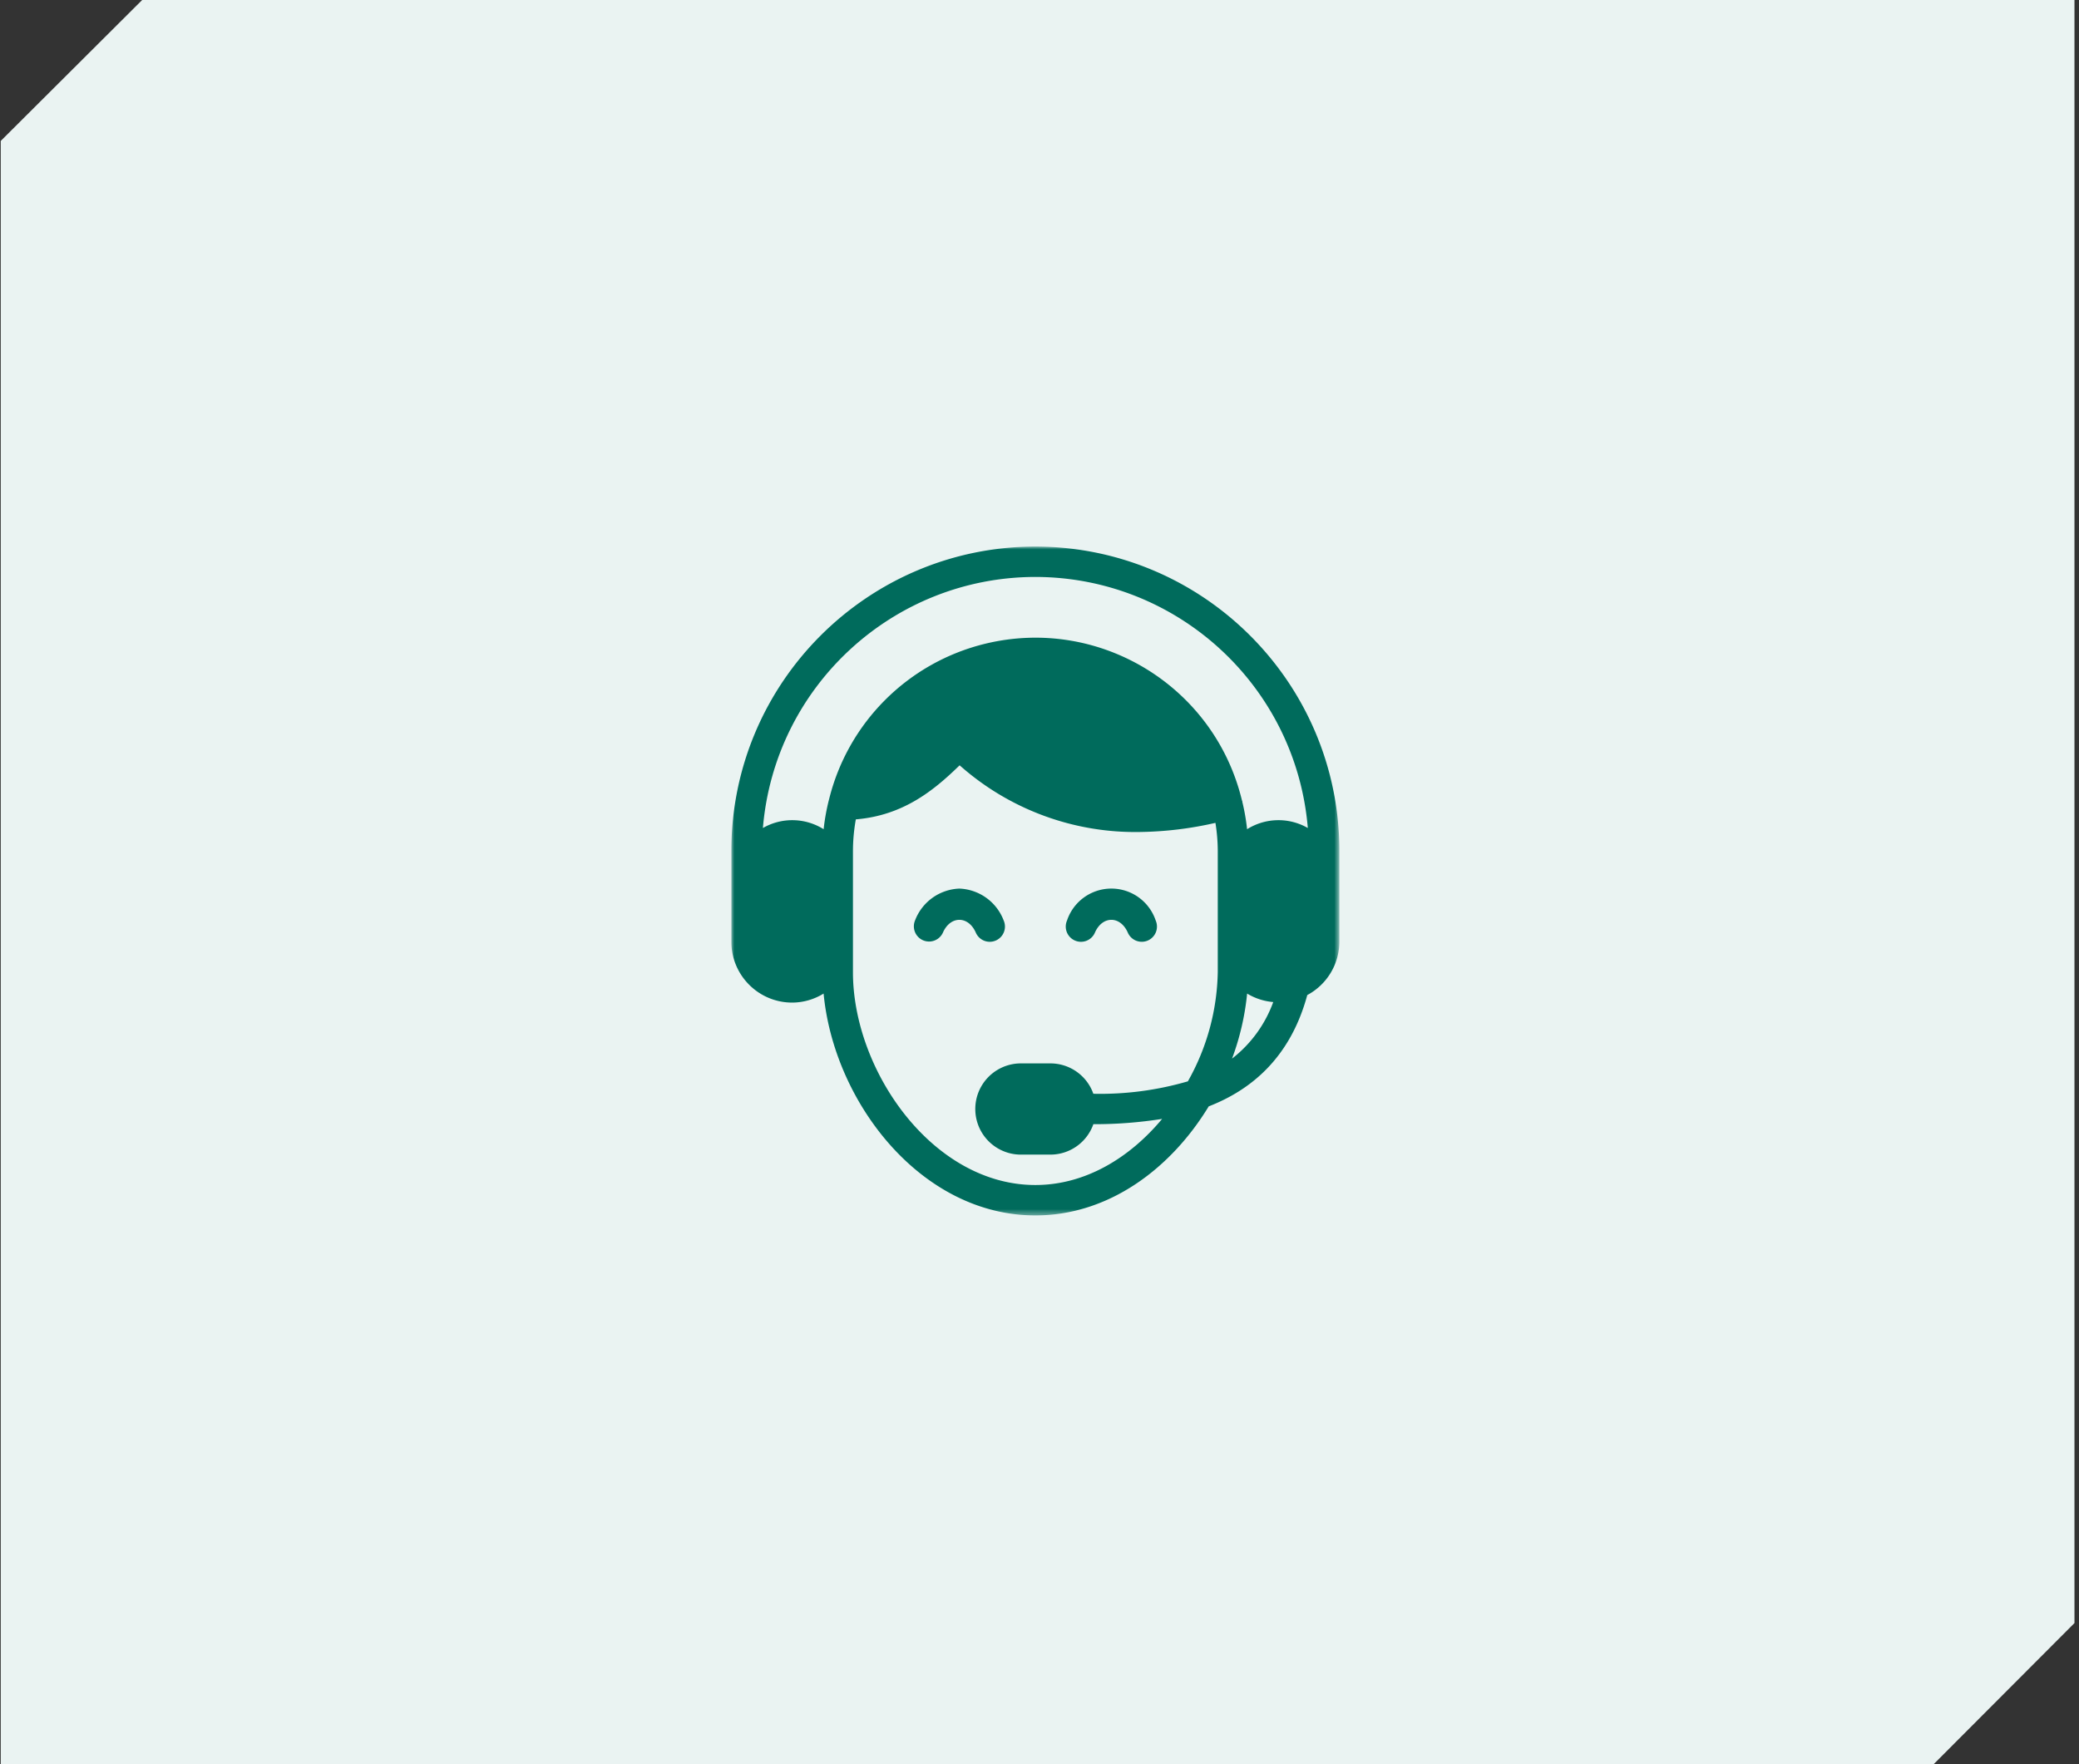
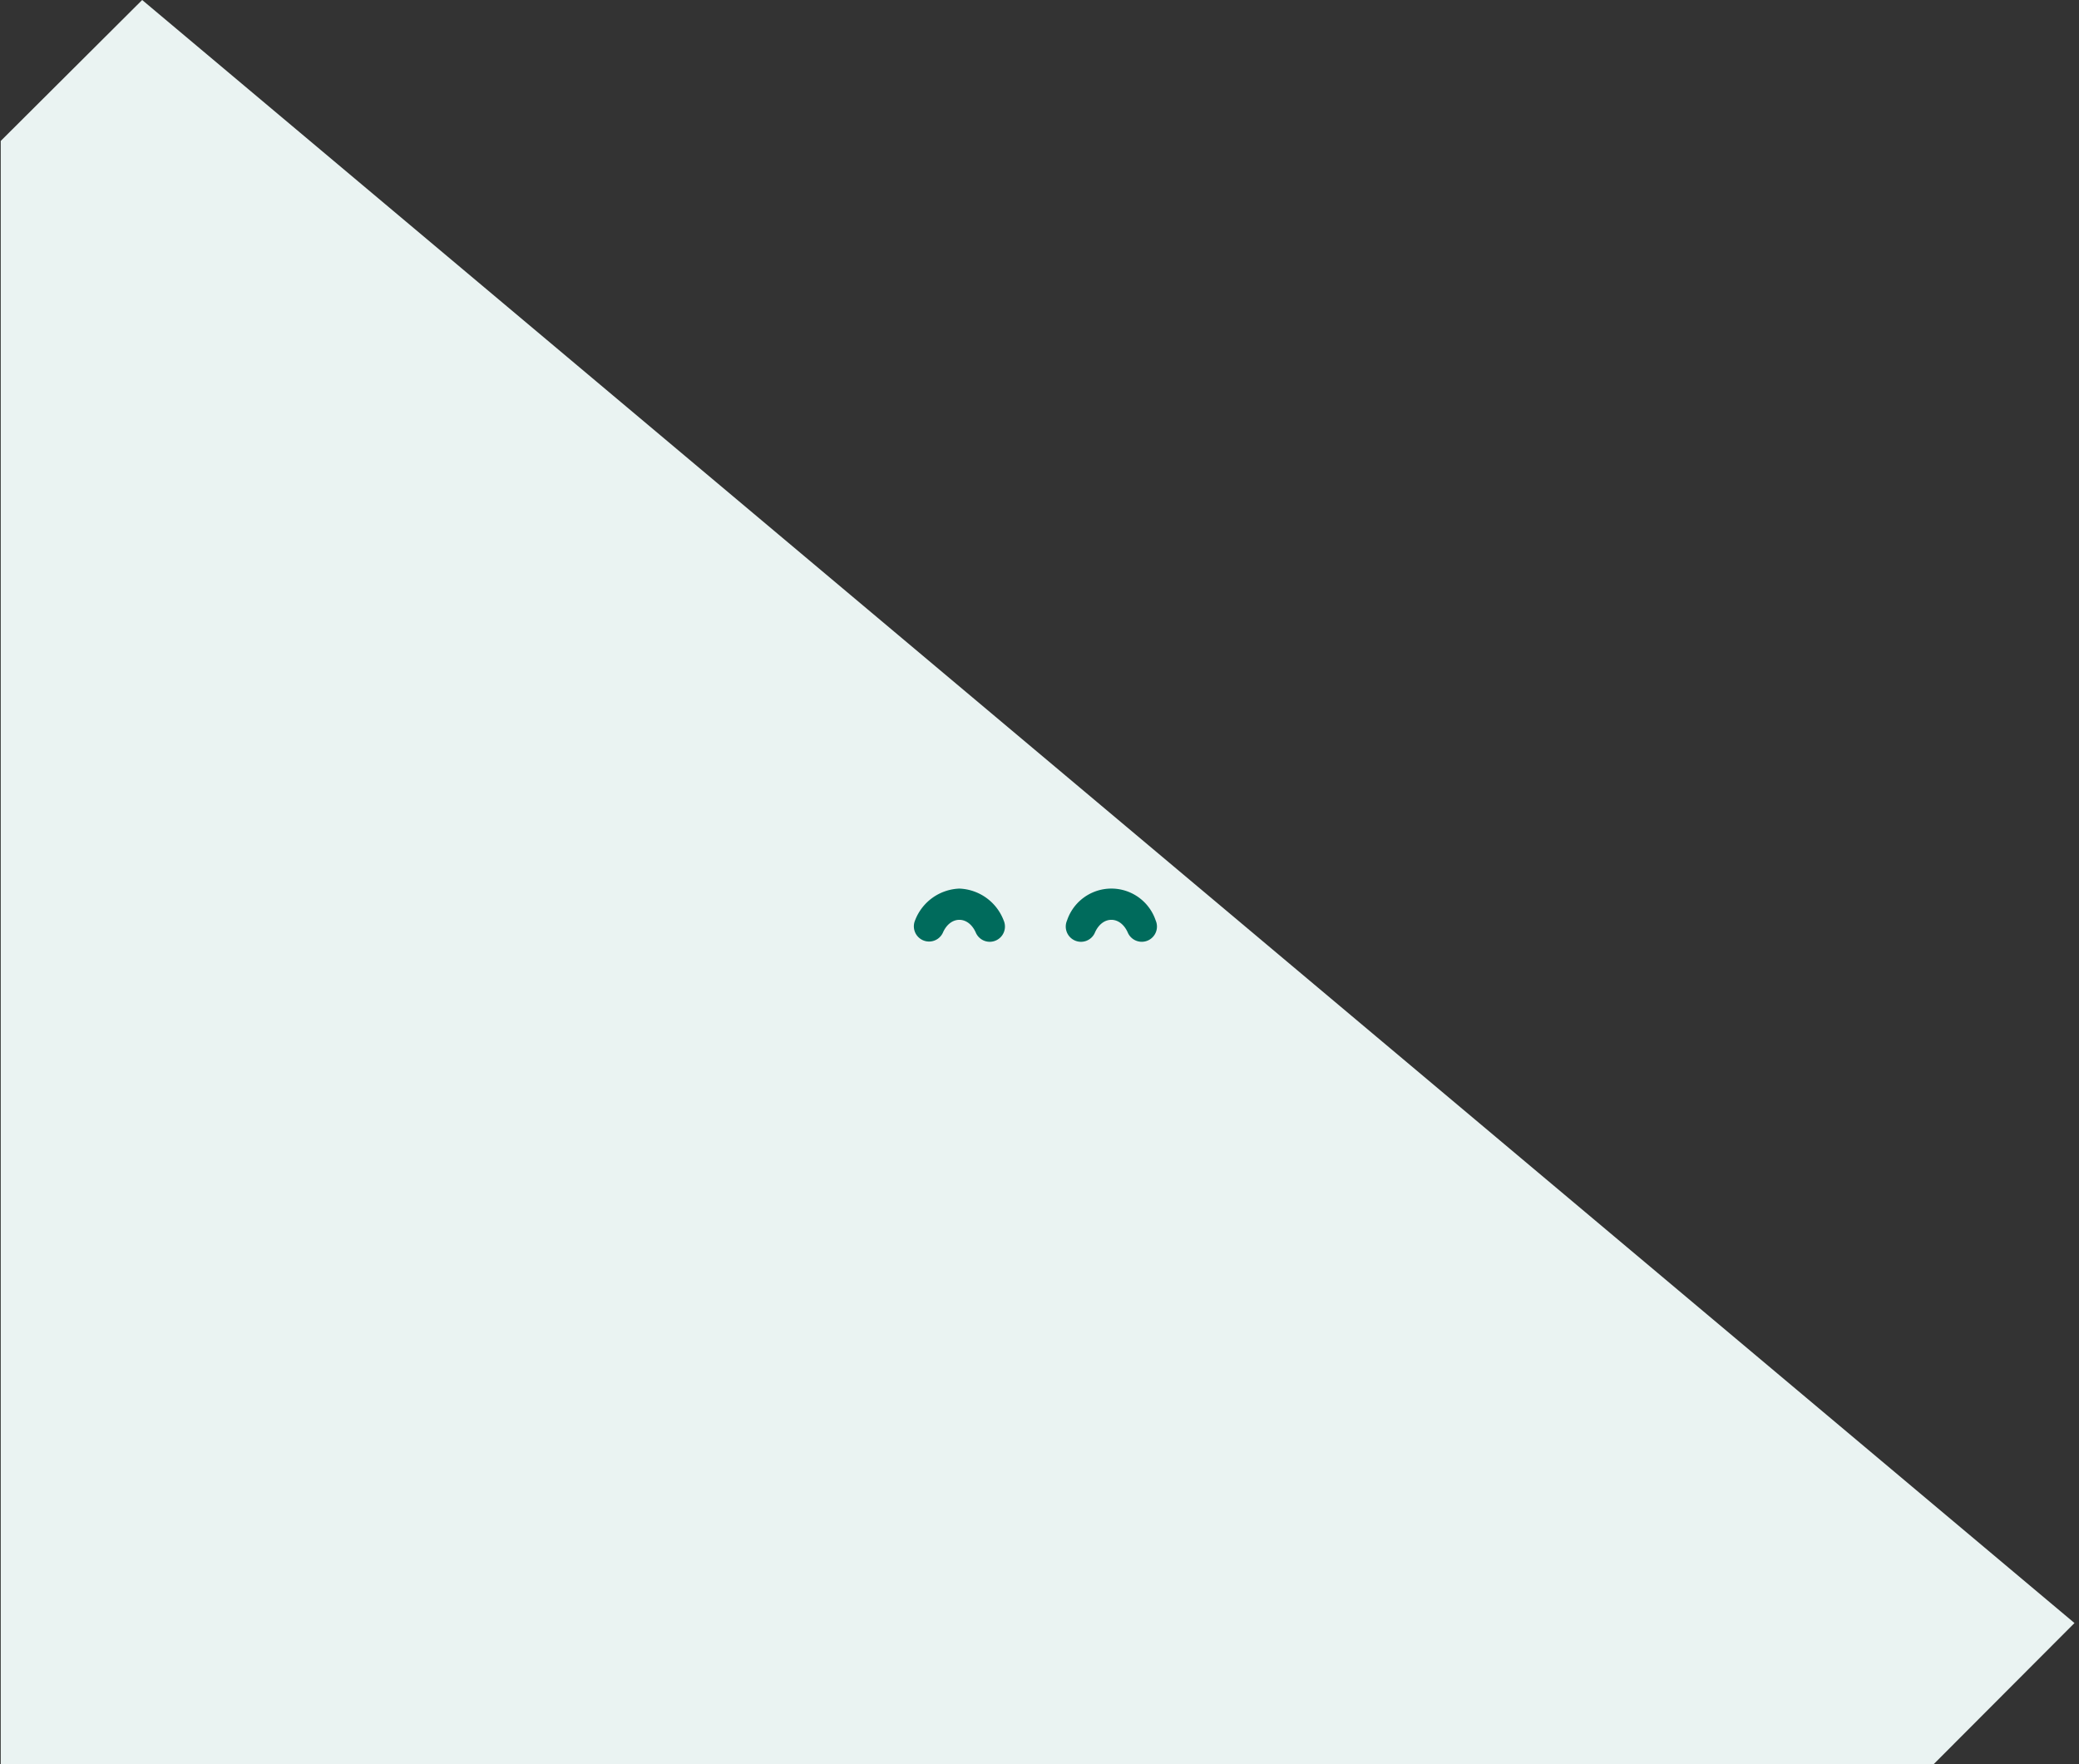
<svg xmlns="http://www.w3.org/2000/svg" xmlns:xlink="http://www.w3.org/1999/xlink" width="350" height="297" viewBox="0 0 350 297">
  <rect x="0" y="0" width="350" height="297" fill="#333333" stroke="none" />
  <defs>
-     <path id="a" d="M23.811 0 0 23.726V297h325.381l23.734-23.788V0z" />
-     <path id="c" d="M0 0h102.36v112.596H0z" />
+     <path id="a" d="M23.811 0 0 23.726V297h325.381l23.734-23.788z" />
  </defs>
  <g transform="translate(.123)" fill="none" fill-rule="evenodd">
    <mask id="b" fill="#fff">
      <use xlink:href="#a" />
    </mask>
    <use fill="#EAF3F2" xlink:href="#a" />
    <g mask="url(#b)">
      <g transform="translate(123 92)">
        <mask id="d" fill="#fff">
          <use xlink:href="#c" />
        </mask>
        <path d="M51.18 0C22.927.033.033 22.927 0 51.18v15.354c.006 5.651 4.585 10.23 10.236 10.236a10.138 10.138 0 0 0 5.294-1.52c1.737 18.316 16.408 37.346 35.65 37.346 12.366 0 22.814-7.88 29.186-18.357 7.203-2.797 13.742-8.234 16.59-18.738a10.202 10.202 0 0 0 5.404-8.967V51.18C102.327 22.927 79.433.033 51.18 0m0 5.118c23.946.036 43.879 18.399 45.869 42.264a9.921 9.921 0 0 0-10.225.202 35.318 35.318 0 0 0-.8-4.596c-.01-.045.005-.087-.007-.131-.012-.045-.042-.075-.056-.117-4.633-19.208-23.958-31.023-43.167-26.391a35.772 35.772 0 0 0-26.332 26.156l-.006.015a35.61 35.61 0 0 0-.92 5.064 9.921 9.921 0 0 0-10.224-.202C7.302 23.517 27.234 5.154 51.18 5.118m0 102.36c-17.293 0-30.708-19.256-30.708-35.826V51.18c.009-1.76.173-3.518.483-5.252 7.957-.658 13.107-4.84 17.475-9.101a44.521 44.521 0 0 0 30.36 11.225 60.212 60.212 0 0 0 12.705-1.537c.25 1.543.381 3.101.393 4.665v20.472a38.691 38.691 0 0 1-5.031 18.372 52.654 52.654 0 0 1-15.915 2.094 7.66 7.66 0 0 0-7.203-5.112h-5.118a7.678 7.678 0 0 0 0 15.354h5.118a7.665 7.665 0 0 0 7.206-5.124 72.42 72.42 0 0 0 11.577-.888c-5.478 6.57-12.944 11.13-21.342 11.13m33.112-21.28a43.467 43.467 0 0 0 2.538-10.947 10.136 10.136 0 0 0 4.397 1.427 21.17 21.17 0 0 1-6.935 9.52" fill="#006B5C" mask="url(#d)" />
      </g>
      <path d="M166.503 158.534a2.562 2.562 0 0 0 2.345-3.584 8.324 8.324 0 0 0-7.463-5.371 8.324 8.324 0 0 0-7.463 5.371 2.56 2.56 0 0 0 4.68 2.073c.003-.008.006-.017.01-.023 1.26-2.884 4.286-2.884 5.546 0a2.56 2.56 0 0 0 2.345 1.534M180.832 158.319a2.55 2.55 0 0 0 3.36-1.296c.003-.01.006-.015.01-.024 1.26-2.884 4.286-2.884 5.546 0a2.56 2.56 0 0 0 3.37 1.32 2.562 2.562 0 0 0 1.32-3.37 7.87 7.87 0 0 0-14.926 0 2.56 2.56 0 0 0 1.32 3.37" fill="#006B5C" />
    </g>
  </g>
</svg>